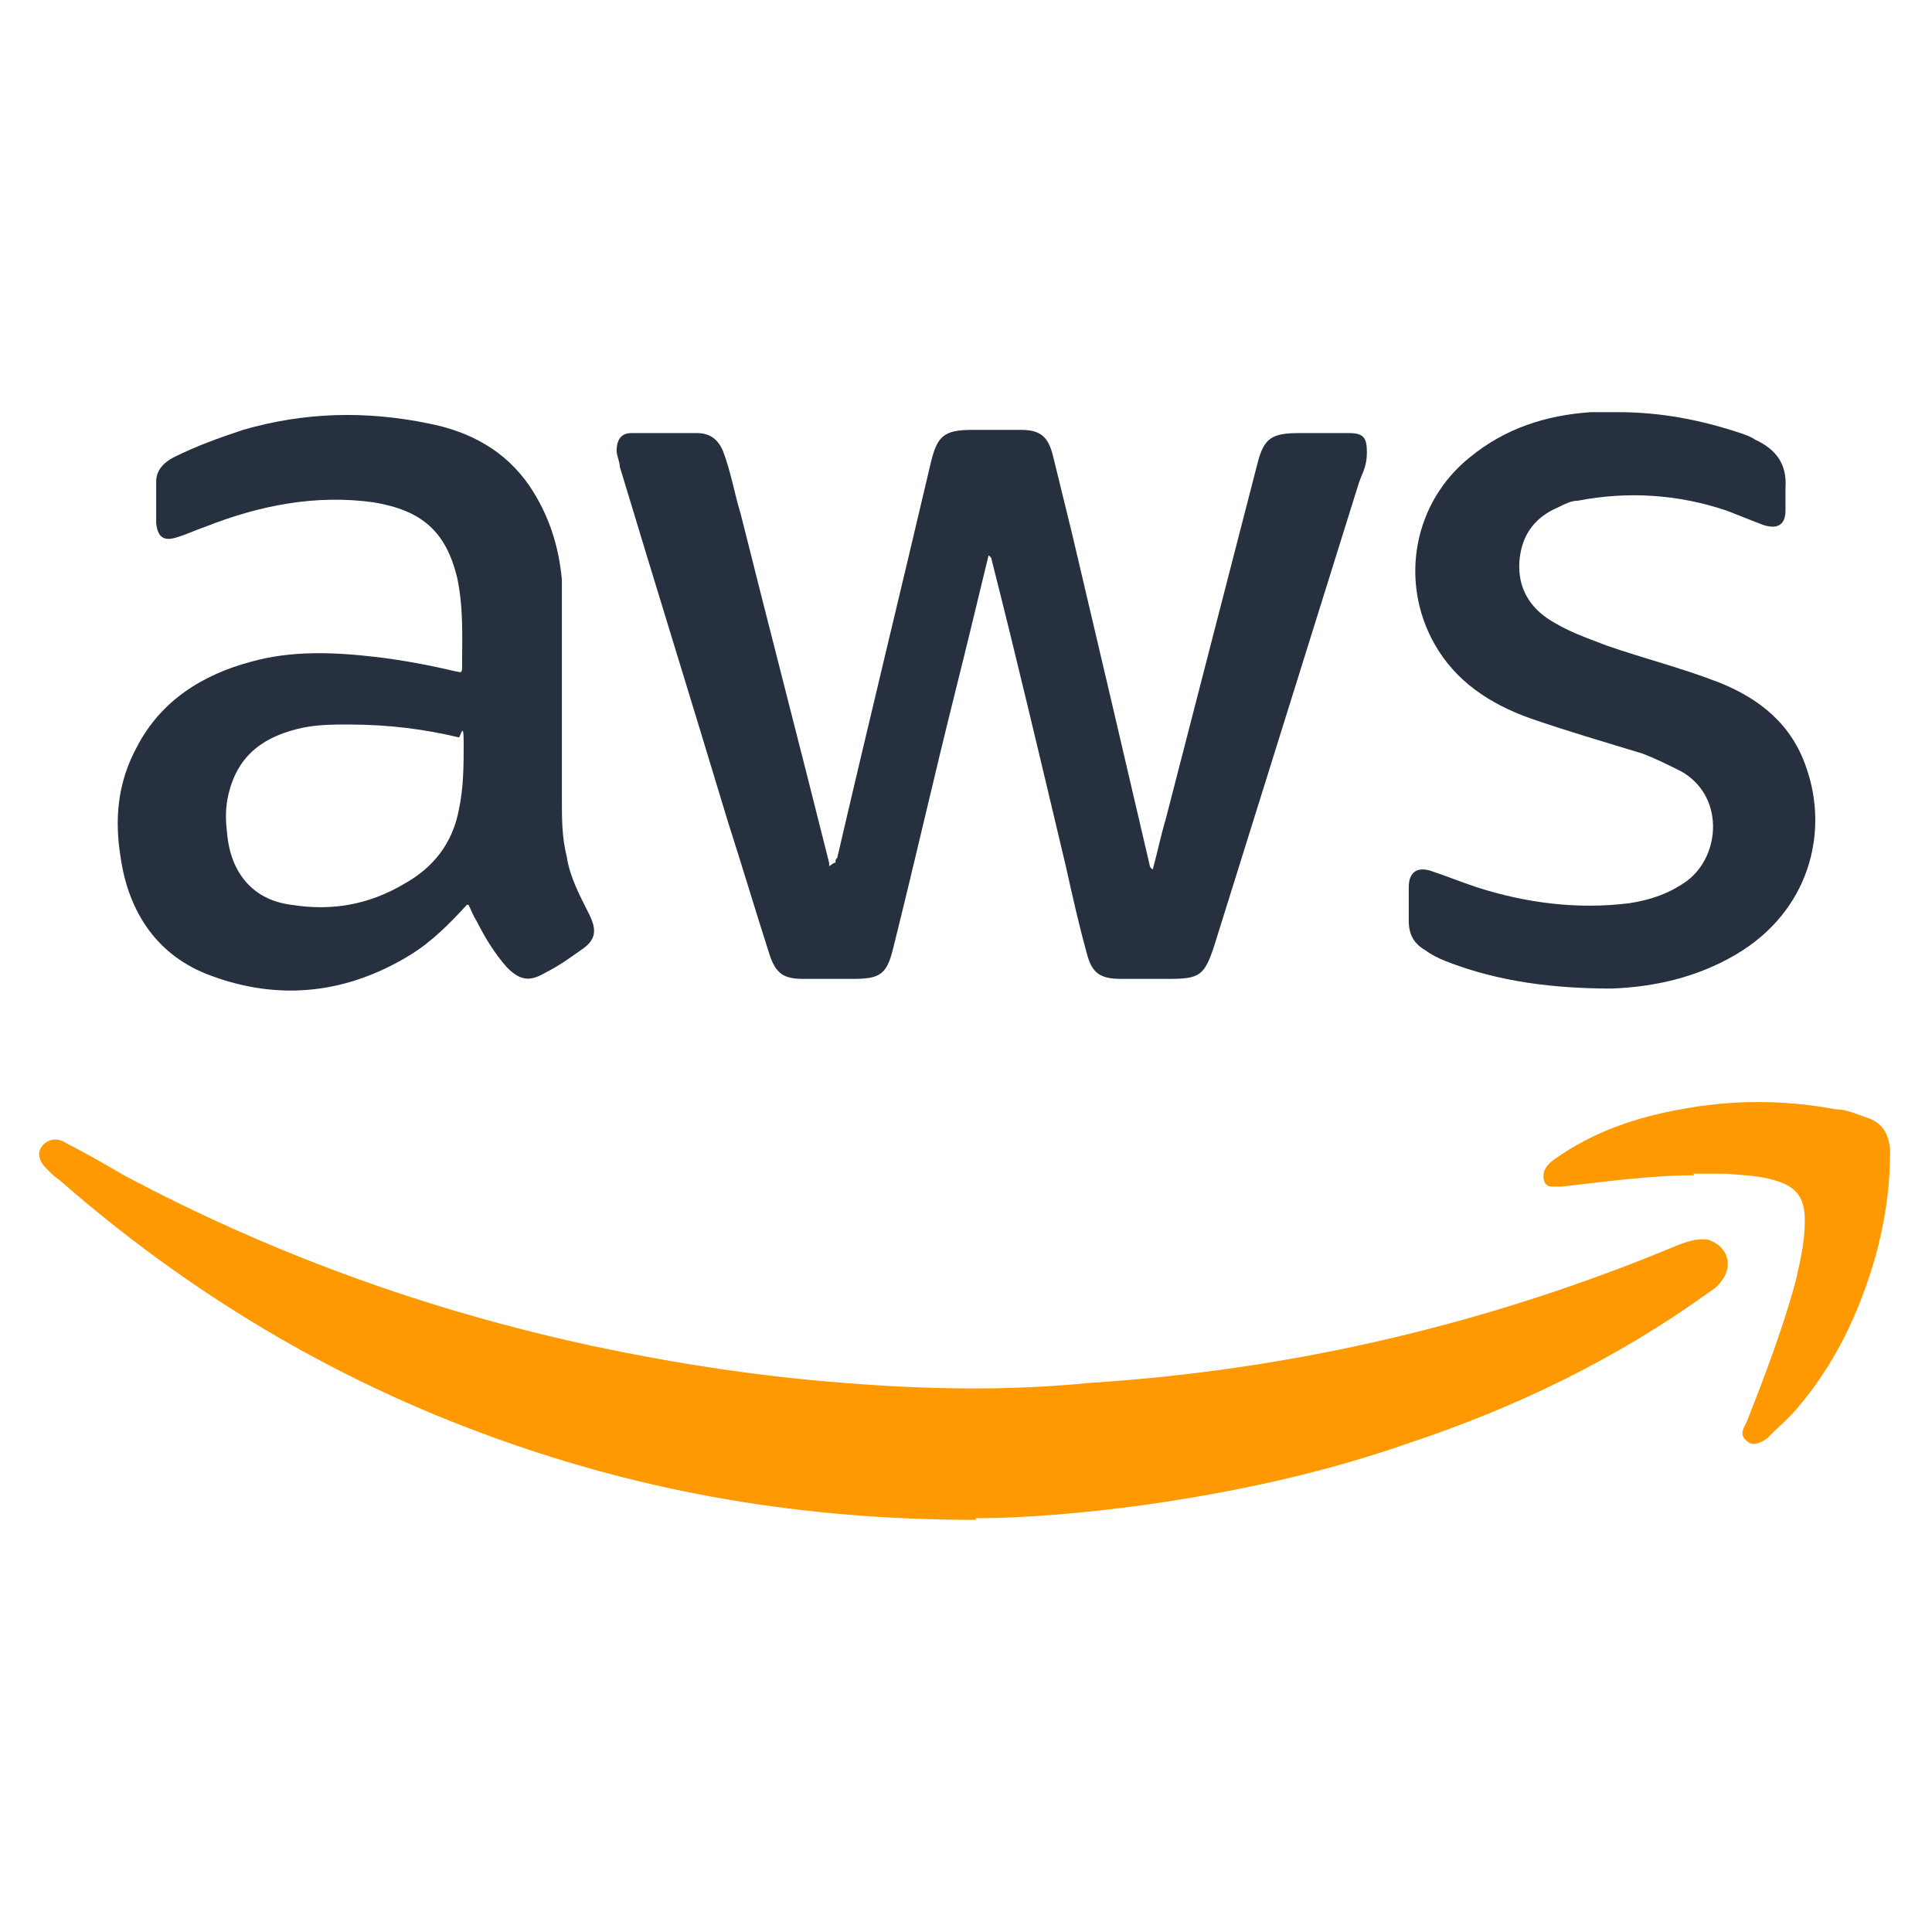
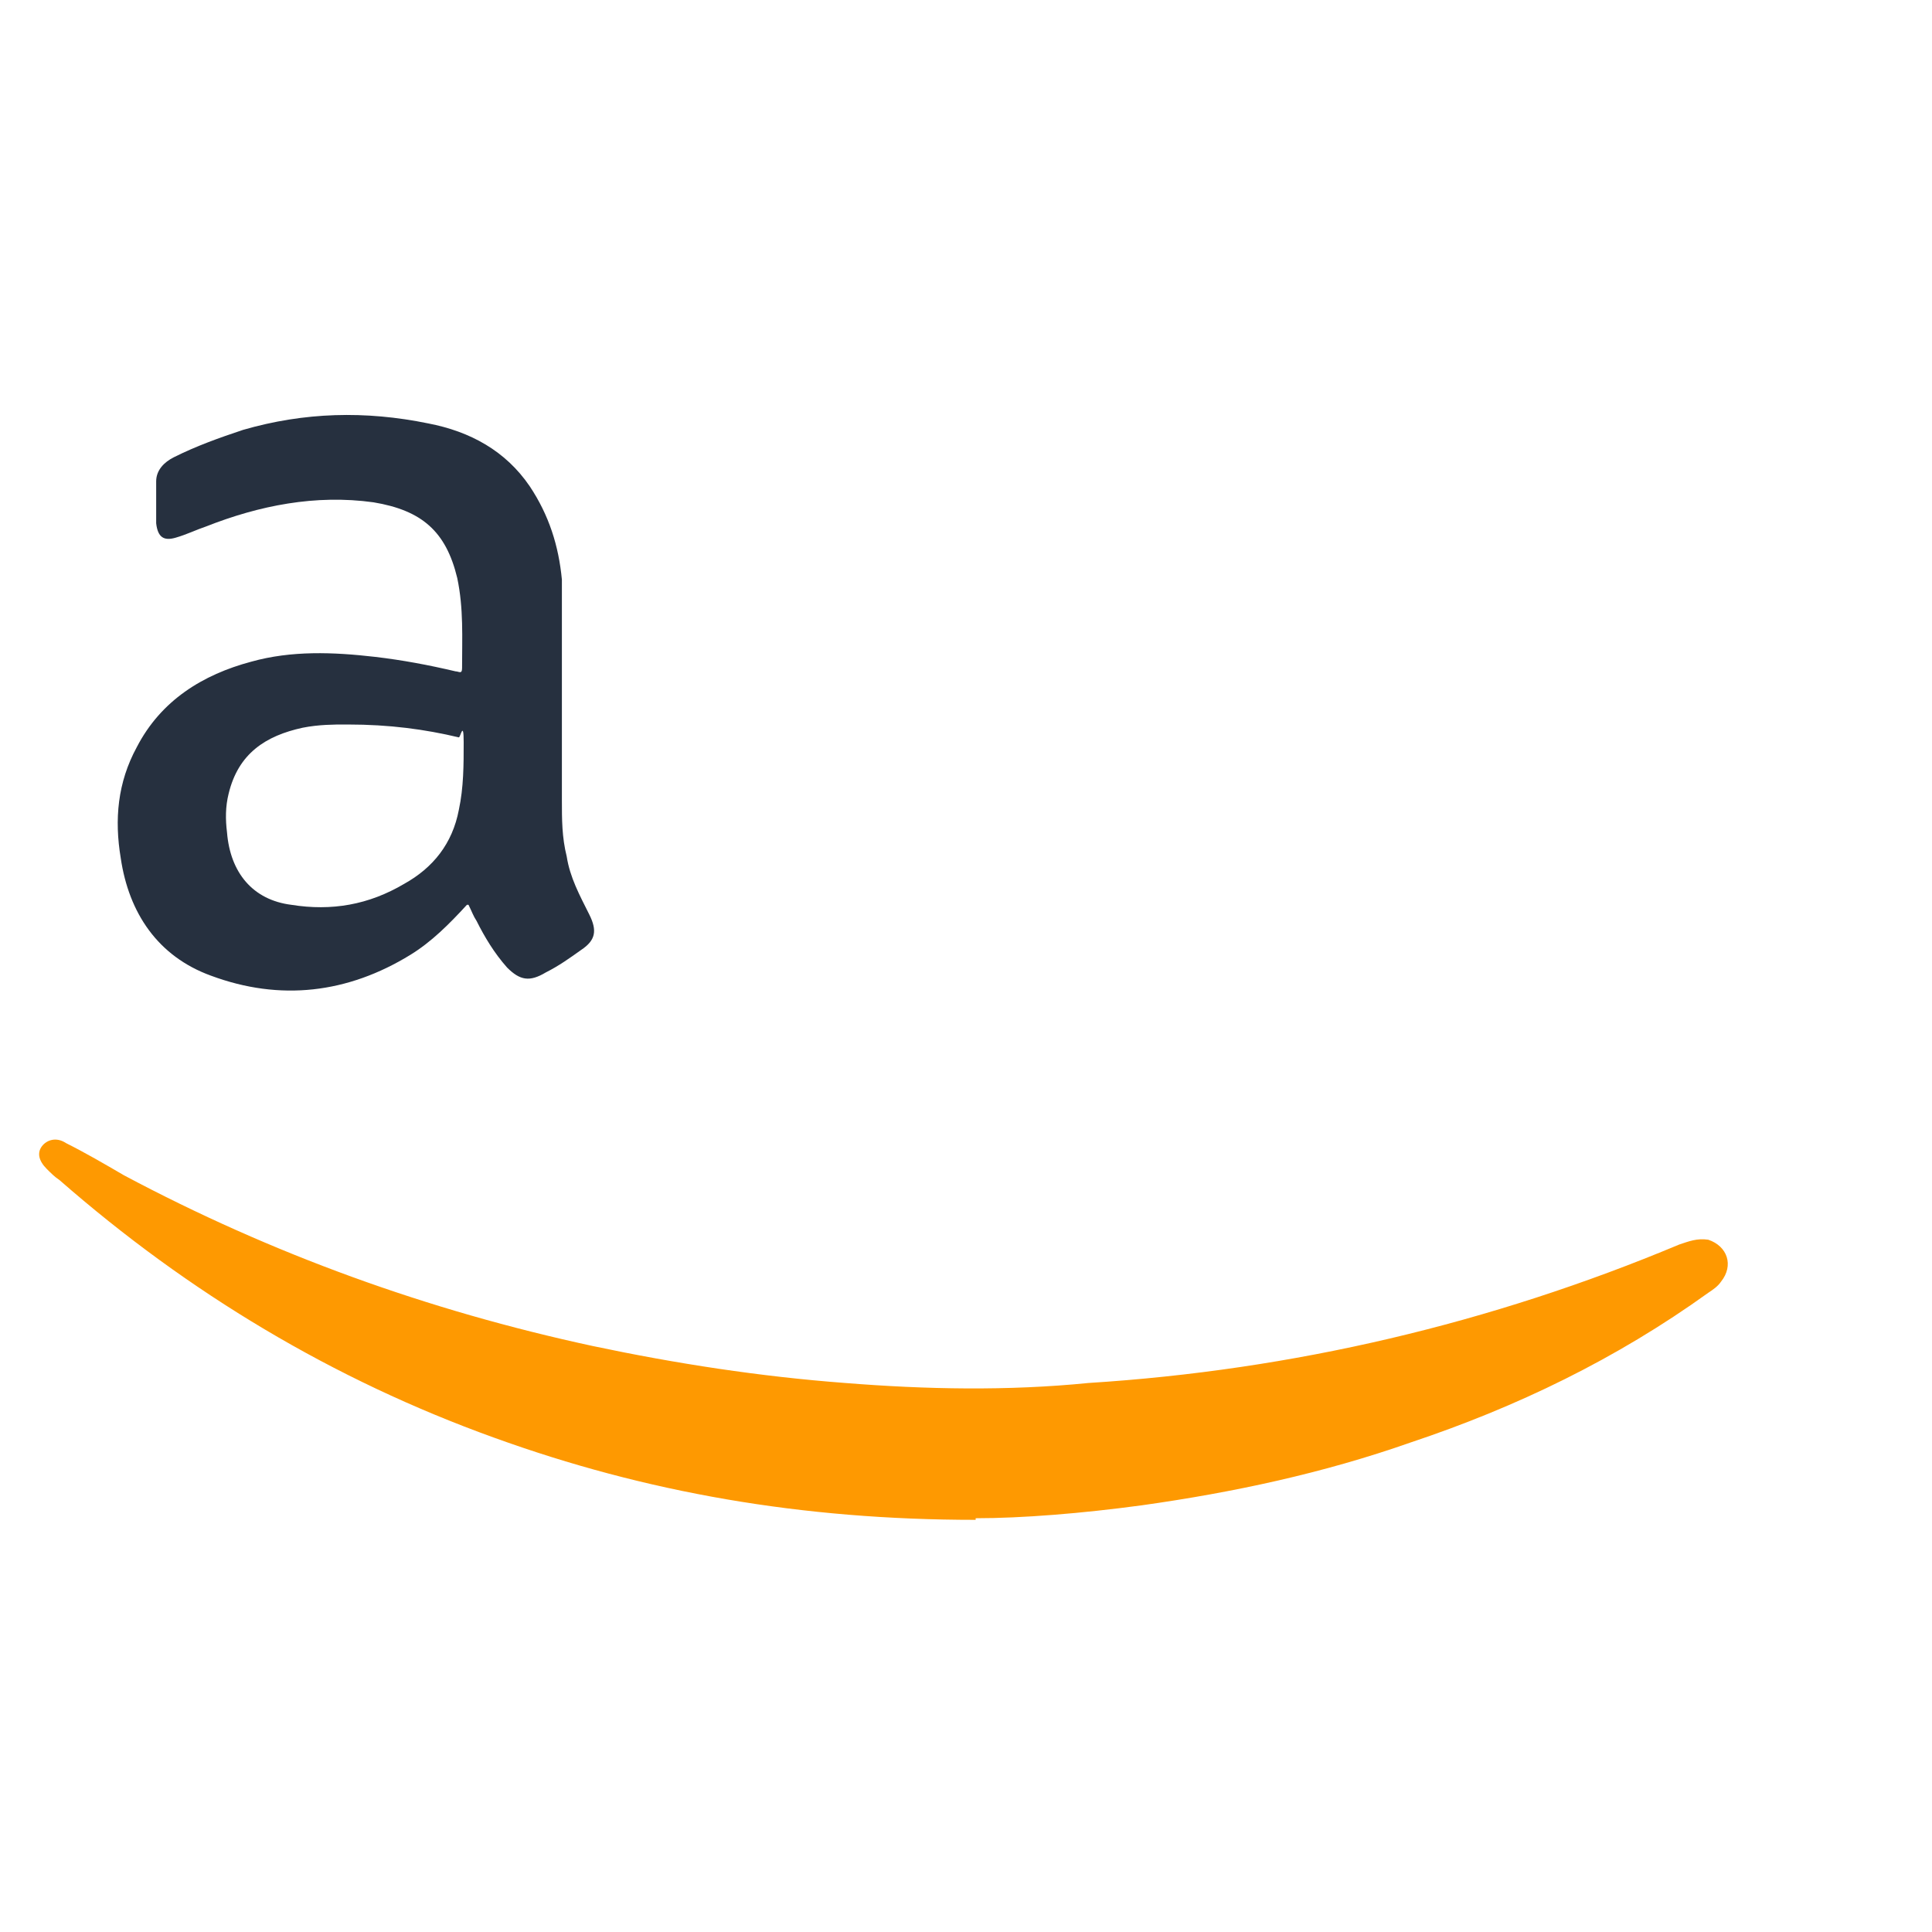
<svg xmlns="http://www.w3.org/2000/svg" viewBox="0 0 120 120">
  <g>
    <g id="Layer_1">
      <g id="Layer_1-2" data-name="Layer_1">
        <g>
-           <path d="M51.8,53.6c.2,0,0-.2.2-.3,1.9-8.2,3.9-16.4,5.8-24.5.4-1.7.8-2.1,2.6-2.1h3c1.2,0,1.7.4,2,1.6.4,1.6.8,3.3,1.2,4.9,1.6,6.8,3.2,13.6,4.8,20.5,0,0,0,.2.2.3.3-1.1.5-2.1.8-3.1,1.9-7.4,3.8-14.7,5.7-22.1h0c.4-1.6.9-1.9,2.6-1.9h3.1c.9,0,1.1.3,1.1,1.2s-.3,1.3-.5,1.9c-3,9.6-6,19.2-9,28.8-.6,1.8-.9,2-2.8,2h-3c-1.3,0-1.8-.4-2.1-1.6-.5-1.8-.9-3.6-1.3-5.4-1.5-6.3-3-12.7-4.6-19,0,0,0-.2-.2-.3-.7,2.9-1.4,5.8-2.1,8.6-1.3,5.2-2.5,10.5-3.8,15.7-.4,1.7-.8,2-2.5,2h-3.1c-1.2,0-1.7-.3-2.1-1.5-.9-2.8-1.7-5.5-2.6-8.3-2.2-7.3-4.5-14.7-6.7-22,0-.3-.2-.7-.2-1,0-.7.3-1.1.9-1.1h4.1c.8,0,1.3.4,1.6,1.1.5,1.3.7,2.6,1.1,3.9,1.8,7.2,3.7,14.5,5.5,21.7v.2l.3-.2Z" fill="#26303f" />
          <path d="M60.6,94.4c-10.8,0-20.5-1.7-29.9-5.1-10-3.6-19-9-27-16-.3-.2-.5-.4-.8-.7-.5-.5-.6-1-.3-1.4s.9-.6,1.5-.2c1.2.6,2.4,1.3,3.6,2,9.2,4.9,18.9,8.4,29.1,10.6,5.2,1.1,10.4,1.9,15.7,2.3,5,.4,10.1.5,15.1,0,12.7-.8,25-3.7,36.7-8.6.6-.2,1.1-.4,1.8-.3,1.2.4,1.6,1.6.8,2.6-.2.3-.5.5-.8.7-5.7,4.1-11.9,7.1-18.5,9.3-5.4,1.9-11,3.1-16.7,3.9-3.7.5-7.4.8-10.3.8h0Z" fill="#fe9901" />
          <path d="M29,56.2c-1.1,1.2-2.2,2.3-3.5,3.1-3.9,2.4-8.1,2.9-12.4,1.3-3.3-1.2-5.1-3.9-5.6-7.3-.4-2.4-.2-4.7,1-6.9,1.5-2.9,4.1-4.5,7.1-5.3,2.5-.7,5.1-.6,7.7-.3,1.7.2,3.3.5,5,.9.2,0,.4.2.4-.2,0-1.9.1-3.7-.3-5.6-.7-2.9-2.2-4.2-5.2-4.7-3.6-.5-7.1.2-10.4,1.5-.6.2-1.2.5-1.9.7s-1.1,0-1.2-.9v-2.6c0-.7.5-1.2,1.1-1.5,1.4-.7,2.8-1.2,4.3-1.7,3.8-1.1,7.6-1.2,11.5-.4,2.6.5,4.8,1.7,6.3,3.9,1.2,1.8,1.8,3.7,2,5.8,0,1,0,1.9,0,2.9v10.8c0,1.2,0,2.3.3,3.5.2,1.3.8,2.4,1.4,3.6.5,1,.4,1.6-.5,2.2-.7.5-1.4,1-2.2,1.4-1,.6-1.6.5-2.4-.3-.8-.9-1.4-1.9-1.9-2.9-.2-.3-.3-.6-.5-1h-.2ZM21.4,45c-.6,0-1.6,0-2.6.2-2.3.5-4,1.6-4.6,4.1-.2.8-.2,1.6-.1,2.4.2,2.5,1.6,4.2,4,4.5,2.5.4,4.8,0,7-1.3,1.8-1,3-2.5,3.4-4.6.3-1.4.3-2.8.3-4.2s-.2-.3-.3-.3c-2.1-.5-4.3-.8-6.9-.8h-.2Z" fill="#26303f" />
-           <path d="M100.5,25.6c2.7,0,5.2.5,7.6,1.3.3.1.6.2.9.4,1.3.6,2,1.5,1.9,3v1.4c0,.9-.5,1.2-1.4.9-.8-.3-1.5-.6-2.3-.9-3-1-6.1-1.2-9.2-.6-.4,0-.8.2-1.2.4-1.4.6-2.2,1.6-2.4,3.1-.2,1.6.4,2.9,1.7,3.8,1.2.8,2.4,1.2,3.7,1.7,2.3.8,4.7,1.4,7,2.3,2.5,1,4.5,2.6,5.4,5.3,1.4,4,.2,8.9-4.4,11.6-2.4,1.4-5,2-7.7,2.1-3.5,0-7-.4-10.3-1.7-.5-.2-.9-.4-1.3-.7-.7-.4-1-1-1-1.8v-2.1c0-.9.5-1.3,1.4-1s1.9.7,2.8,1c3.1,1,6.3,1.4,9.5,1,1.3-.2,2.5-.6,3.6-1.4,2.1-1.6,2.3-5.3-.4-6.8-.8-.4-1.6-.8-2.4-1.1-2.3-.7-4.7-1.4-7-2.2-2.5-.9-4.6-2.3-5.9-4.6-2.2-3.9-1.3-8.8,2.2-11.6,2.2-1.8,4.7-2.6,7.5-2.8h1.7Z" fill="#26303f" />
-           <path d="M105.2,73c-2.7,0-5.5.4-8.2.7h-.6c-.5,0-.6-.5-.5-.9s.5-.7.8-.9c2.3-1.6,4.9-2.5,7.7-3,3.2-.6,6.4-.6,9.6,0,.7,0,1.3.3,1.9.5,1,.3,1.4,1,1.5,2,0,2.3-.3,4.4-.9,6.6-1,3.5-2.5,6.7-4.9,9.5-.5.6-1.1,1.1-1.6,1.6l-.2.2c-.5.4-1,.5-1.3.2-.5-.4-.2-.8,0-1.2,1.1-2.8,2.2-5.7,3-8.6.3-1.3.6-2.5.6-3.9s-.5-2.1-1.9-2.5c-1-.3-2-.3-3-.4h-2Z" fill="#fe9901" />
        </g>
      </g>
    </g>
  </g>
</svg>